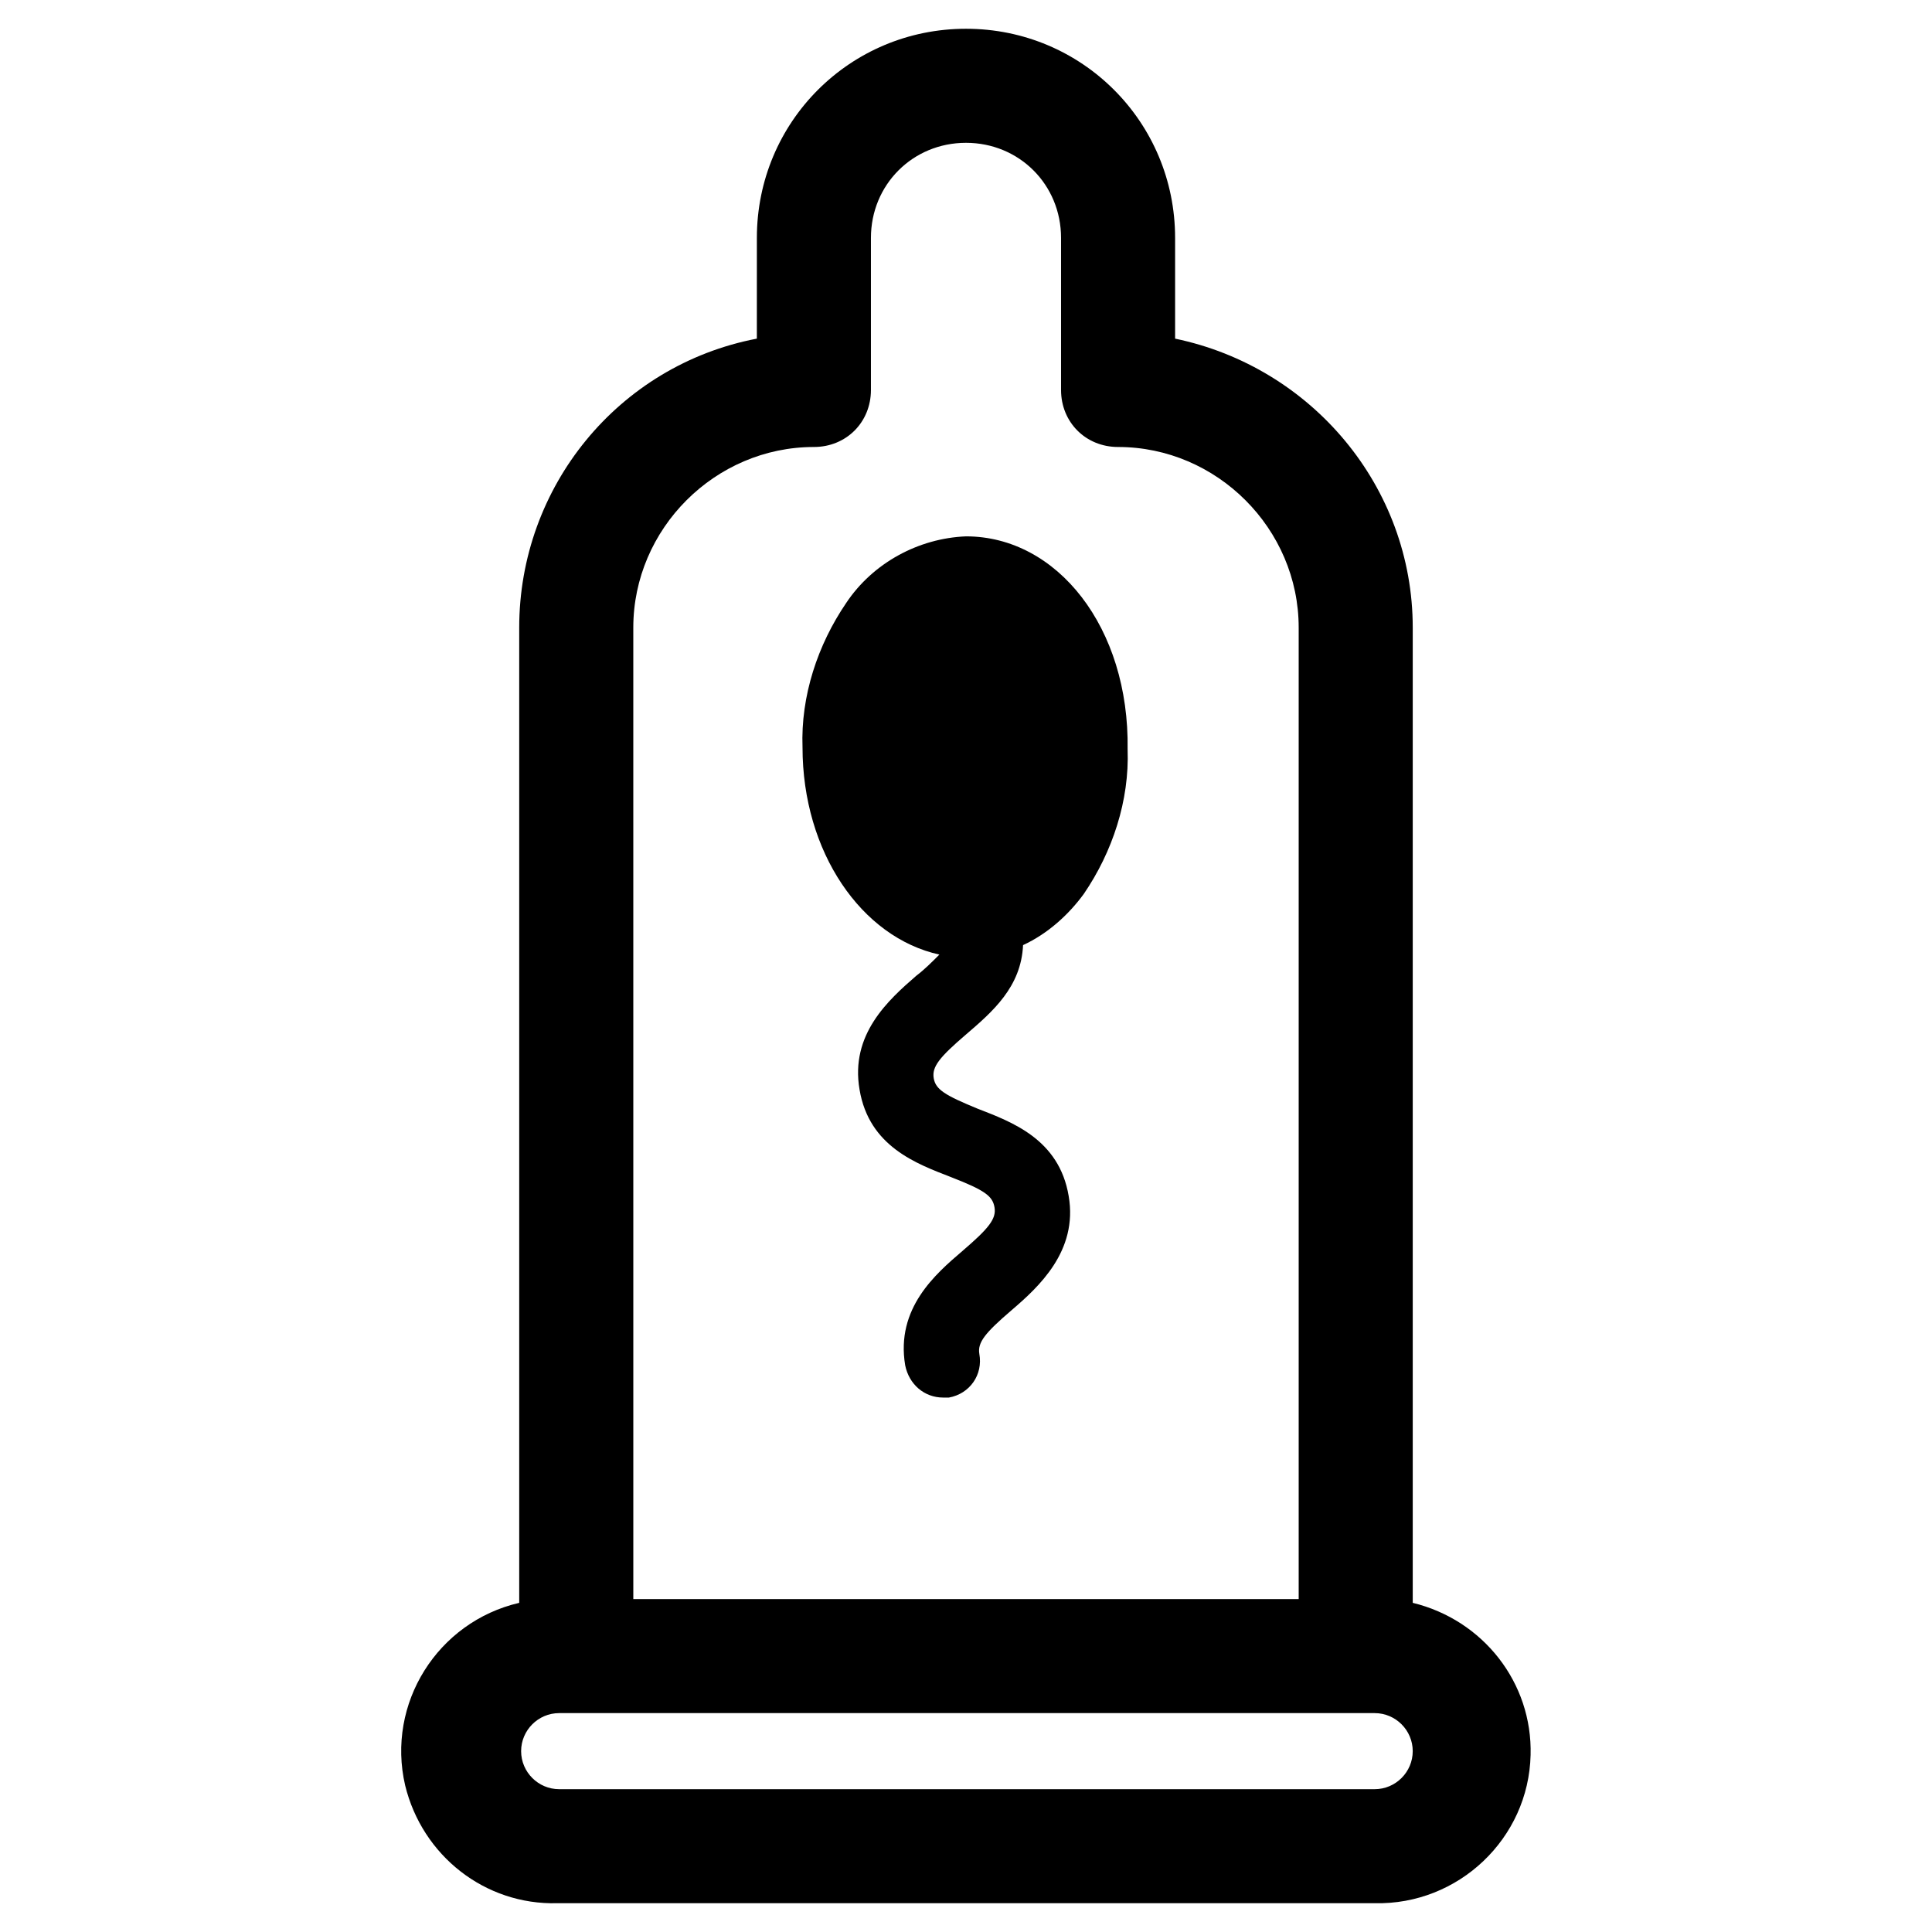
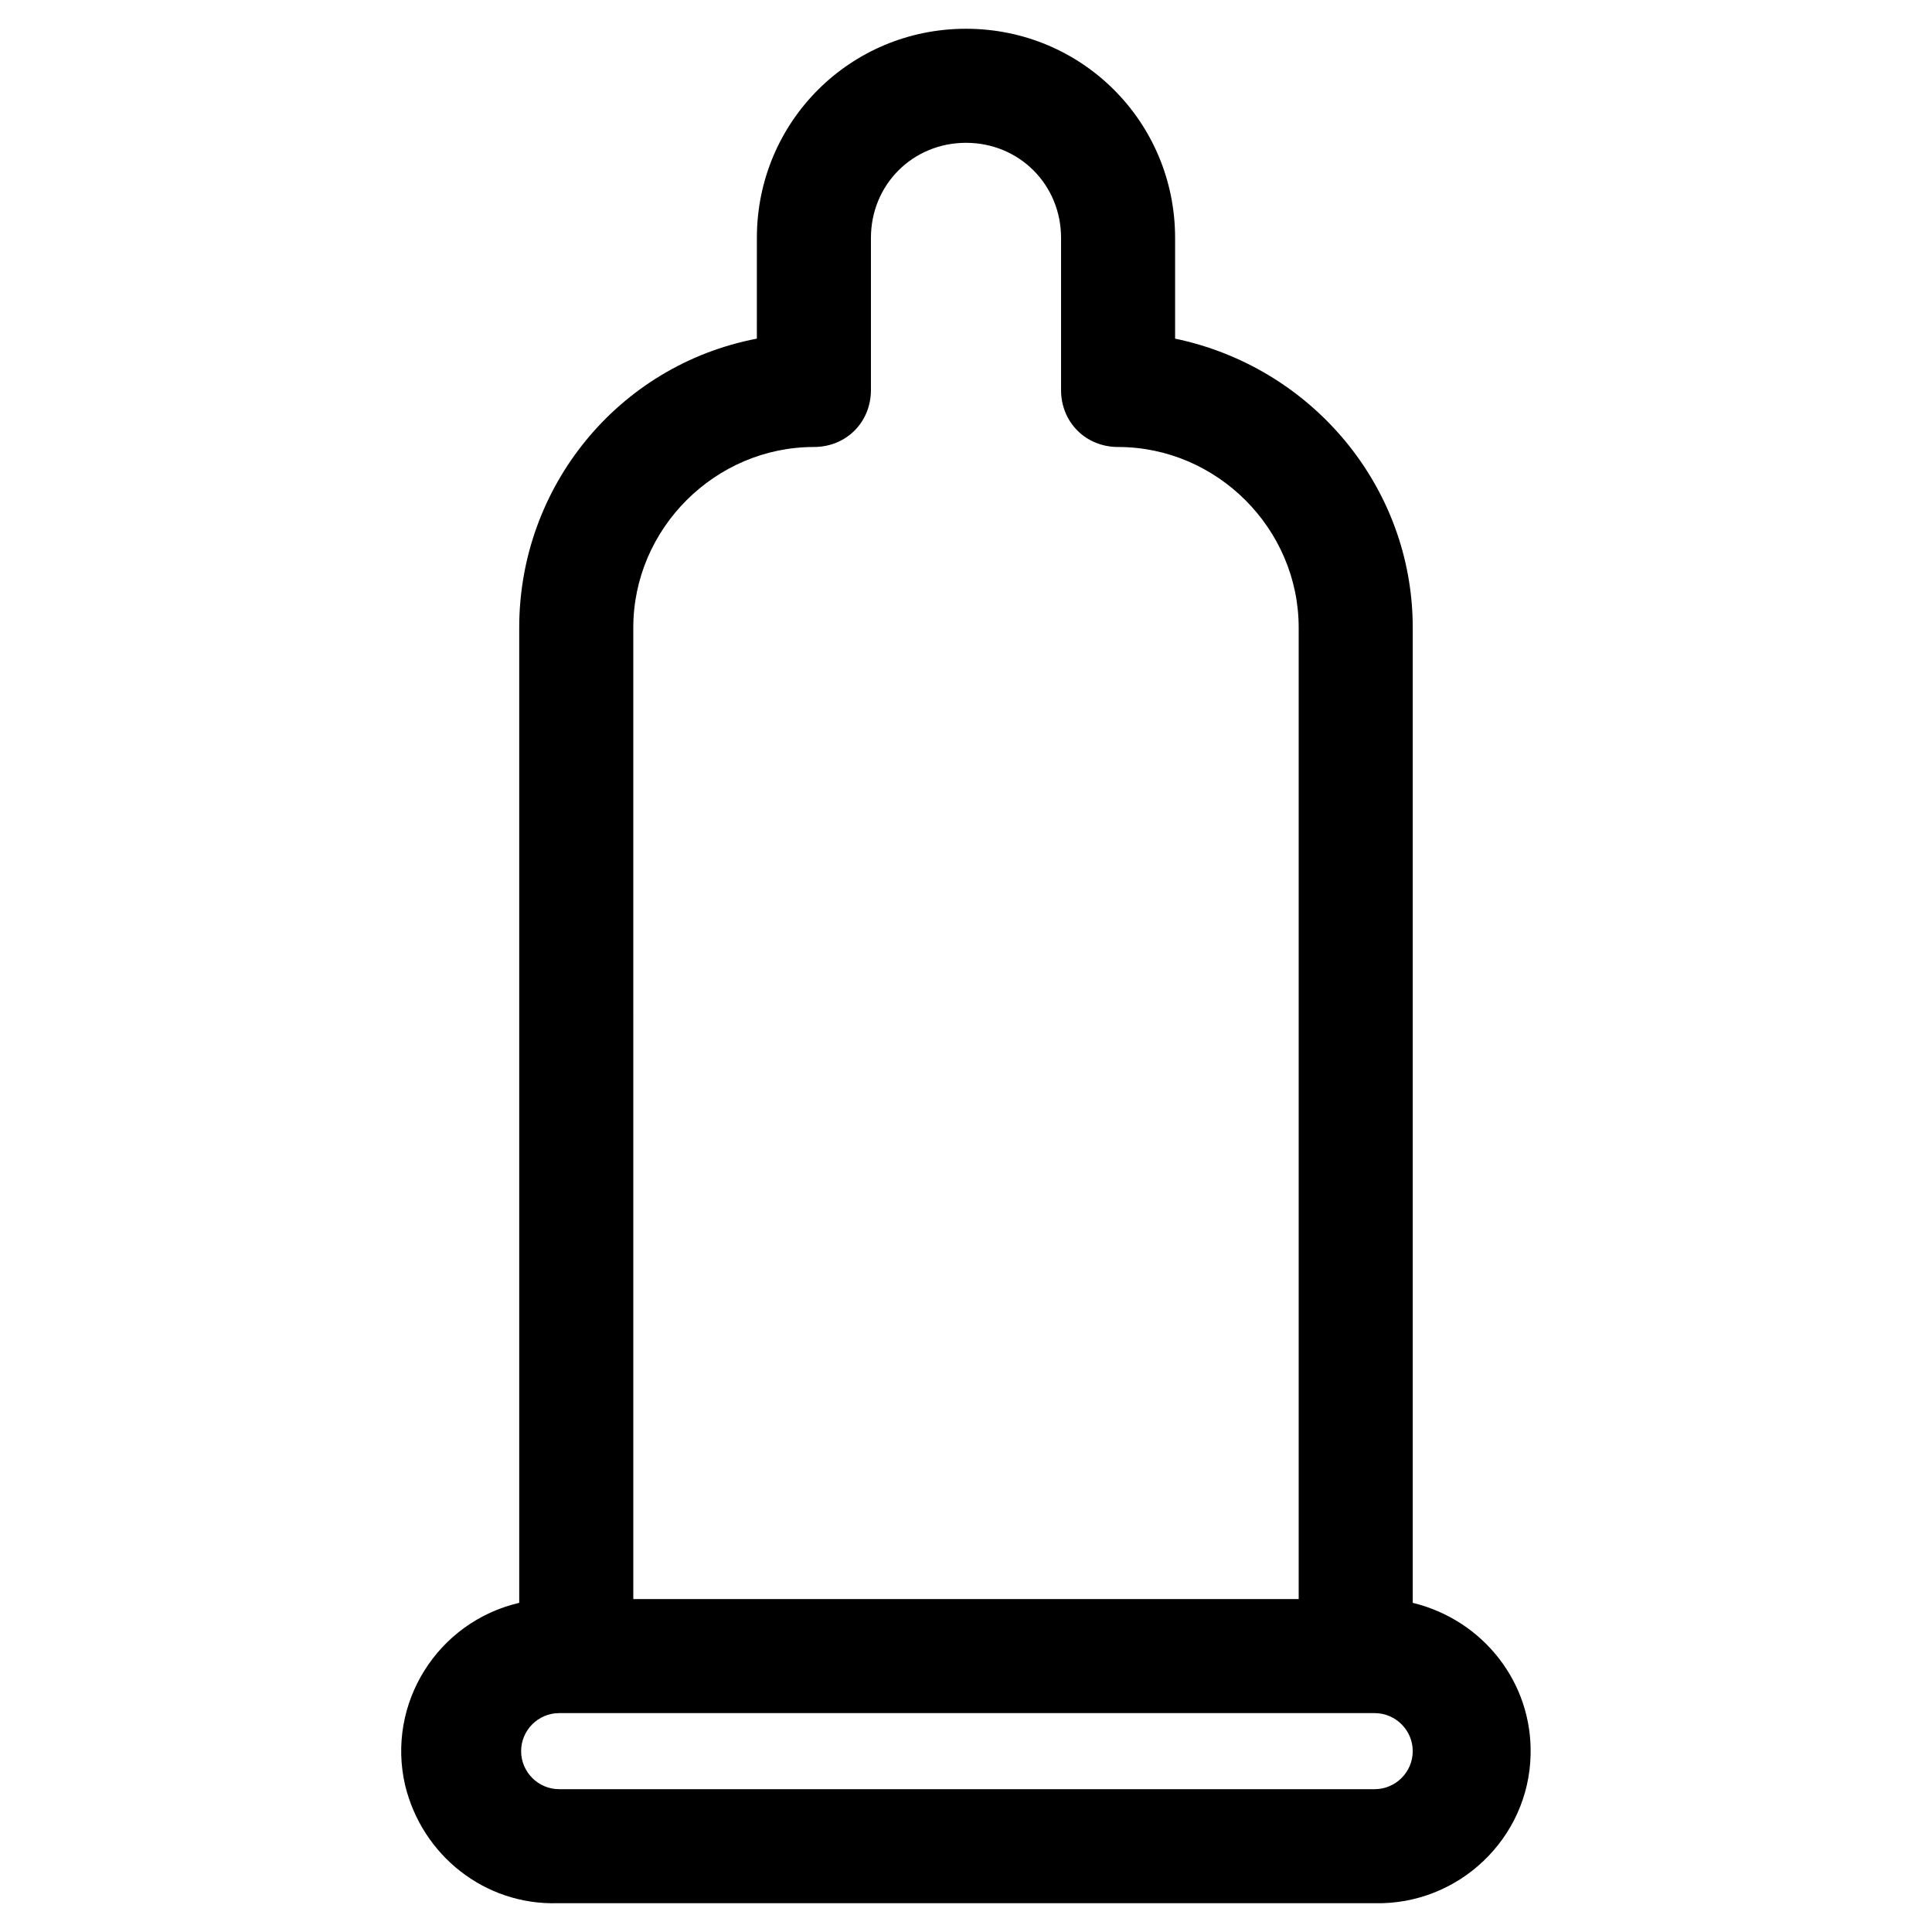
<svg xmlns="http://www.w3.org/2000/svg" fill="#000000" width="800px" height="800px" version="1.1" viewBox="144 144 512 512">
  <g>
    <path d="m518.39 568.77v-258.45c0-37.281-26.703-69.023-62.977-76.578v-26.703c0-30.73-24.688-55.418-55.418-55.418s-55.418 24.688-55.418 55.418l-0.004 26.703c-36.777 7.055-62.977 39.297-62.977 76.578v258.45c-21.664 5.039-35.266 26.703-30.23 48.367 4.535 18.641 21.16 31.738 40.305 31.234h216.64c22.168 0.504 40.809-17.129 41.312-39.297 0.508-19.145-12.59-35.77-31.23-40.305zm-206.56-258.45c0-26.199 21.664-47.863 47.863-47.863 8.566 0 15.113-6.551 15.113-15.113v-40.305c0-14.105 11.082-25.191 25.191-25.191 14.105 0 25.191 11.082 25.191 25.191v40.305c0 8.566 6.551 15.113 15.113 15.113 26.199 0 47.863 21.664 47.863 47.863v257.45h-176.33zm196.48 307.83h-216.13c-5.543 0-10.078-4.535-10.078-10.078 0-5.543 4.535-10.078 10.078-10.078h216.13c5.543 0 10.078 4.535 10.078 10.078 0 5.543-4.535 10.078-10.078 10.078z" />
-     <path d="m400 286.14c-12.594 0.504-24.688 7.055-31.738 17.633-7.559 11.082-12.09 24.688-11.586 38.289 0 27.711 15.617 50.383 36.273 54.914-2.016 2.016-4.031 4.031-6.047 5.543-7.559 6.551-17.633 15.617-15.113 30.23 2.519 15.113 15.113 19.648 24.184 23.176 9.07 3.527 11.082 5.039 11.586 8.062s-1.512 5.543-8.566 11.586c-7.055 6.047-17.633 15.113-15.113 30.23 1.008 5.039 5.039 8.566 10.078 8.566h1.512c5.543-1.008 9.07-6.047 8.062-11.586-0.504-3.023 1.512-5.543 8.566-11.586 7.055-6.047 17.633-15.617 15.113-30.23-2.519-15.113-15.113-19.648-24.184-23.176-8.566-3.527-11.082-5.039-11.586-8.062-0.504-3.023 1.512-5.543 8.566-11.586 7.055-6.047 14.609-12.594 15.113-23.68 6.551-3.023 12.09-8.062 16.121-13.602 7.559-11.082 12.09-24.688 11.586-38.289 0.496-32.25-18.648-56.434-42.828-56.434z" />
  </g>
</svg>